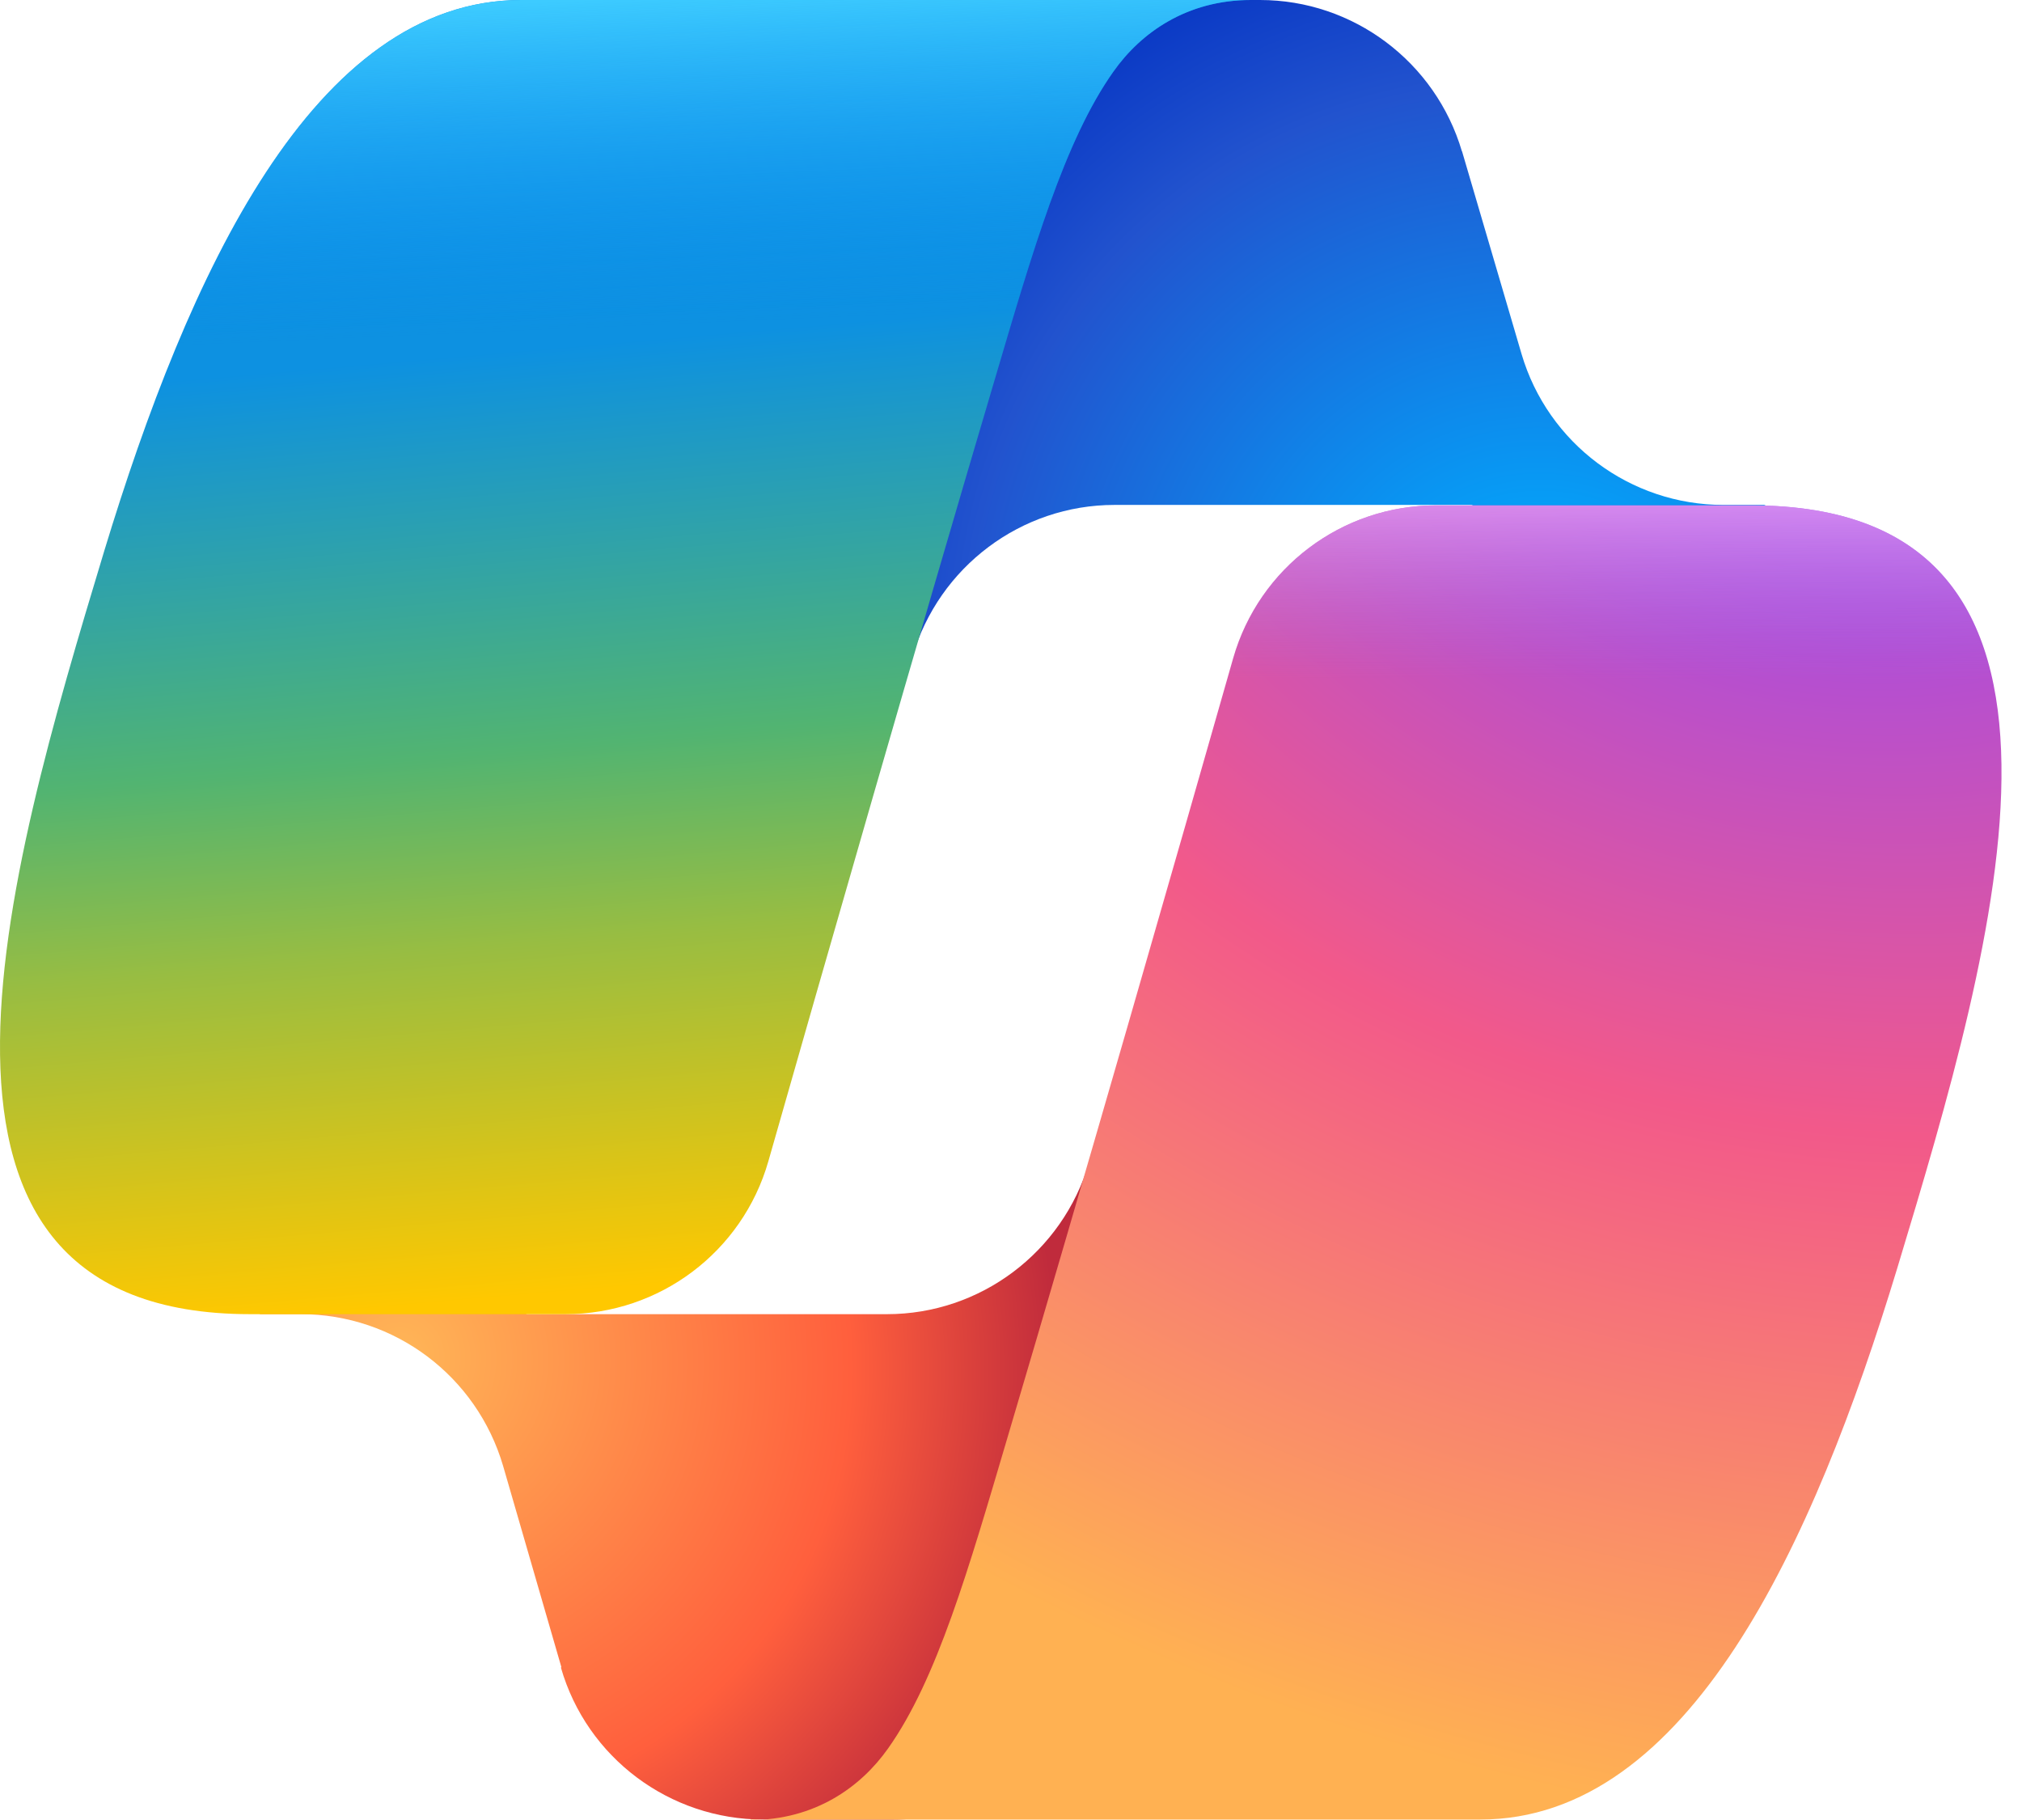
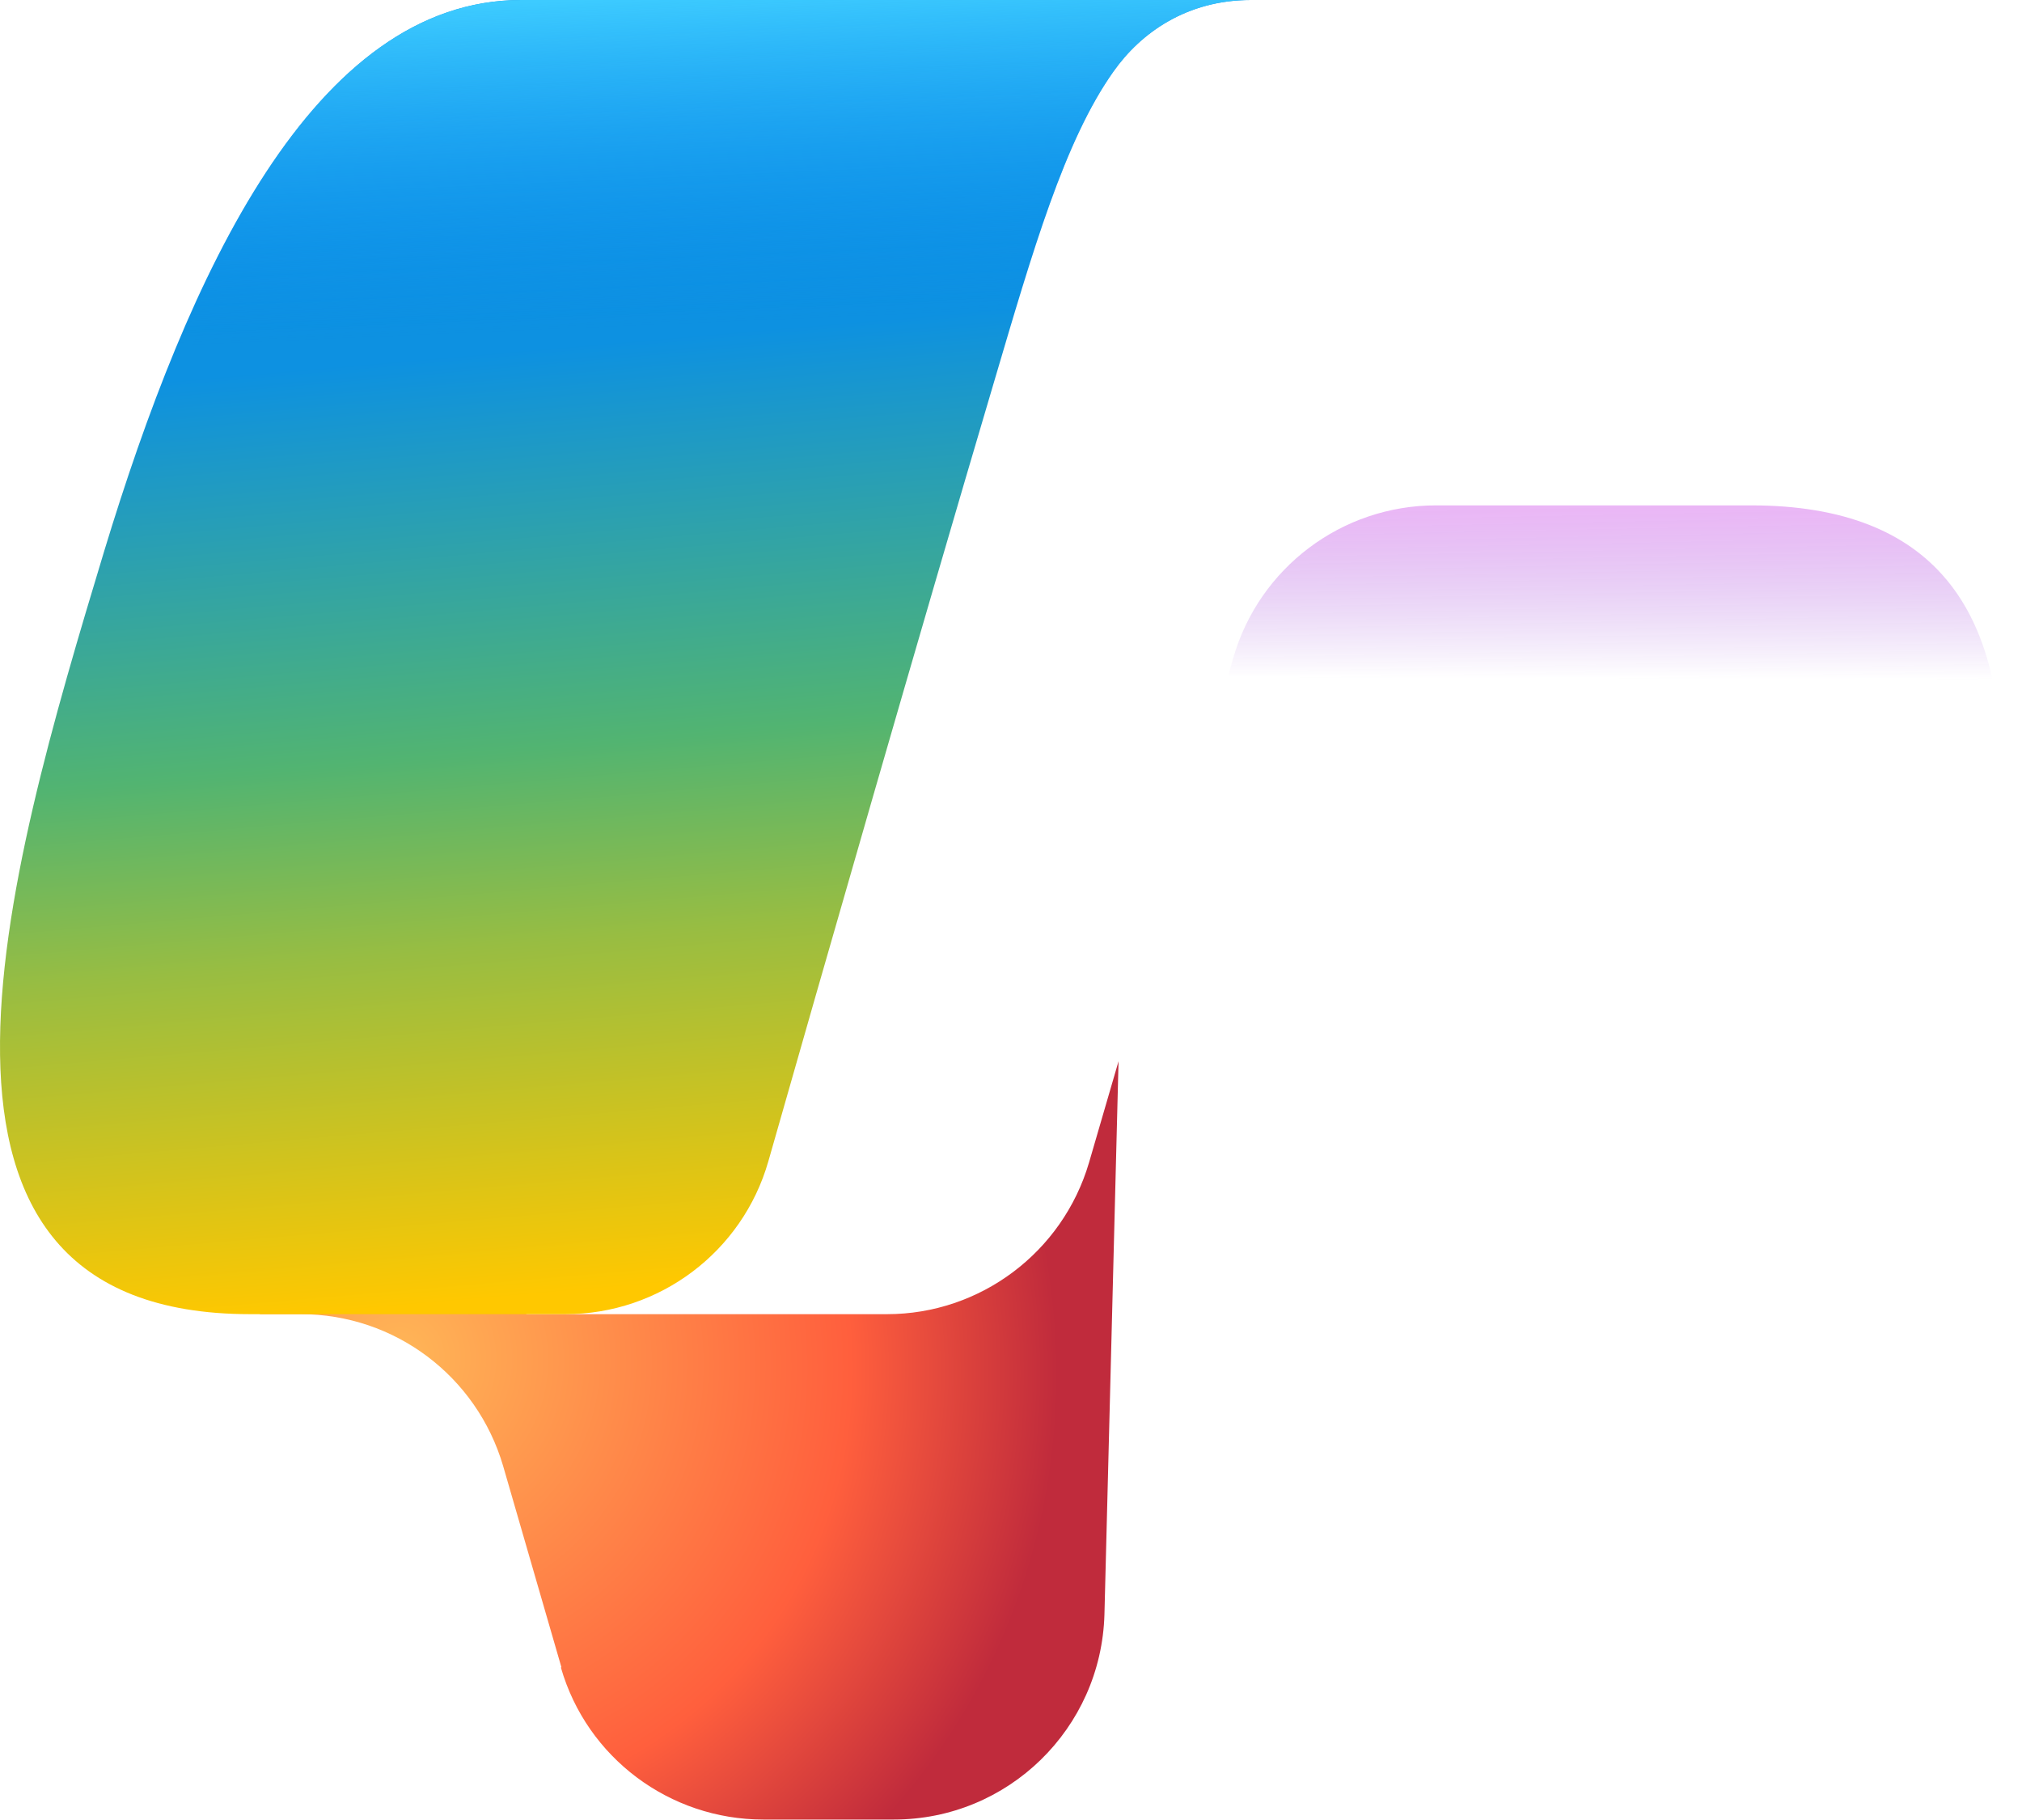
<svg xmlns="http://www.w3.org/2000/svg" width="80" height="72" viewBox="0 0 80 72" fill="none">
-   <path d="M57.842 5.992C56.798 2.447 53.541 0 49.852 0H47.423C43.41 0 39.954 2.879 39.235 6.82L35.078 29.513L36.103 25.968C37.147 22.422 40.404 19.975 44.093 19.975H58.22L64.14 22.278L69.863 19.975H68.189C64.5 19.975 61.243 17.546 60.199 14.001L57.842 5.975V5.992Z" fill="url(#paint0_radial_102_22549)" />
  <path d="M22.193 65.972C23.218 69.535 26.494 71.982 30.201 71.982H35.365C39.882 71.982 43.571 68.383 43.697 63.866L44.255 41.983L43.086 45.996C42.042 49.542 38.785 51.989 35.096 51.989H20.843L15.768 49.236L10.262 51.989H11.899C15.606 51.989 18.864 54.436 19.907 57.999L22.211 65.954L22.193 65.972Z" fill="url(#paint1_radial_102_22549)" />
  <path d="M49.492 0H20.627C12.385 0 7.437 10.905 4.125 21.793C0.22 34.713 -4.89 51.989 9.902 51.989H22.373C26.098 51.989 29.373 49.524 30.399 45.943C32.558 38.366 36.355 25.14 39.343 15.062C40.854 9.952 42.114 5.561 44.057 2.825C45.137 1.296 46.955 0 49.492 0Z" fill="url(#paint2_linear_102_22549)" />
  <path d="M49.492 0H20.627C12.385 0 7.437 10.905 4.125 21.793C0.22 34.713 -4.89 51.989 9.902 51.989H22.373C26.098 51.989 29.373 49.524 30.399 45.943C32.558 38.366 36.355 25.14 39.343 15.062C40.854 9.952 42.114 5.561 44.057 2.825C45.137 1.296 46.955 0 49.492 0Z" fill="url(#paint3_linear_102_22549)" />
-   <path d="M29.697 71.982H58.562C66.804 71.982 71.752 61.077 75.064 50.172C78.969 37.251 84.079 19.993 69.287 19.993H56.816C53.091 19.993 49.816 22.458 48.79 26.04C46.631 33.616 42.834 46.842 39.846 56.92C38.335 62.031 37.075 66.439 35.132 69.175C34.052 70.704 32.234 72 29.697 72V71.982Z" fill="url(#paint4_radial_102_22549)" />
  <path d="M29.697 71.982H58.562C66.804 71.982 71.752 61.077 75.064 50.172C78.969 37.251 84.079 19.993 69.287 19.993H56.816C53.091 19.993 49.816 22.458 48.79 26.04C46.631 33.616 42.834 46.842 39.846 56.92C38.335 62.031 37.075 66.439 35.132 69.175C34.052 70.704 32.234 72 29.697 72V71.982Z" fill="url(#paint5_linear_102_22549)" />
  <defs>
    <radialGradient id="paint0_radial_102_22549" cx="0" cy="0" r="1" gradientUnits="userSpaceOnUse" gradientTransform="translate(61.338 26.863) rotate(-129.3) scale(31.132 29.279)">
      <stop offset="0.1" stop-color="#00AEFF" />
      <stop offset="0.77" stop-color="#2253CE" />
      <stop offset="1" stop-color="#0736C4" />
    </radialGradient>
    <radialGradient id="paint1_radial_102_22549" cx="0" cy="0" r="1" gradientUnits="userSpaceOnUse" gradientTransform="translate(15.861 53.669) rotate(51.84) scale(28.775 27.911)">
      <stop stop-color="#FFB657" />
      <stop offset="0.63" stop-color="#FF5F3D" />
      <stop offset="0.92" stop-color="#C02B3C" />
    </radialGradient>
    <linearGradient id="paint2_linear_102_22549" x1="23.435" y1="5.903" x2="27.556" y2="53.555" gradientUnits="userSpaceOnUse">
      <stop offset="0.16" stop-color="#0D91E1" />
      <stop offset="0.49" stop-color="#52B471" />
      <stop offset="0.65" stop-color="#98BD42" />
      <stop offset="0.94" stop-color="#FFC800" />
    </linearGradient>
    <linearGradient id="paint3_linear_102_22549" x1="23.831" y1="-0.054" x2="26.08" y2="51.917" gradientUnits="userSpaceOnUse">
      <stop stop-color="#3DCBFF" />
      <stop offset="0.25" stop-color="#0588F7" stop-opacity="0" />
    </linearGradient>
    <radialGradient id="paint4_radial_102_22549" cx="0" cy="0" r="1" gradientUnits="userSpaceOnUse" gradientTransform="translate(72.545 9.637) rotate(109.27) scale(69.085 82.761)">
      <stop offset="0.07" stop-color="#8C48FF" />
      <stop offset="0.5" stop-color="#F2598A" />
      <stop offset="0.9" stop-color="#FFB152" />
    </radialGradient>
    <linearGradient id="paint5_linear_102_22549" x1="54.513" y1="16.772" x2="54.477" y2="30.934" gradientUnits="userSpaceOnUse">
      <stop offset="0.06" stop-color="#F8ADFA" />
      <stop offset="0.71" stop-color="#A86EDD" stop-opacity="0" />
    </linearGradient>
  </defs>
</svg>